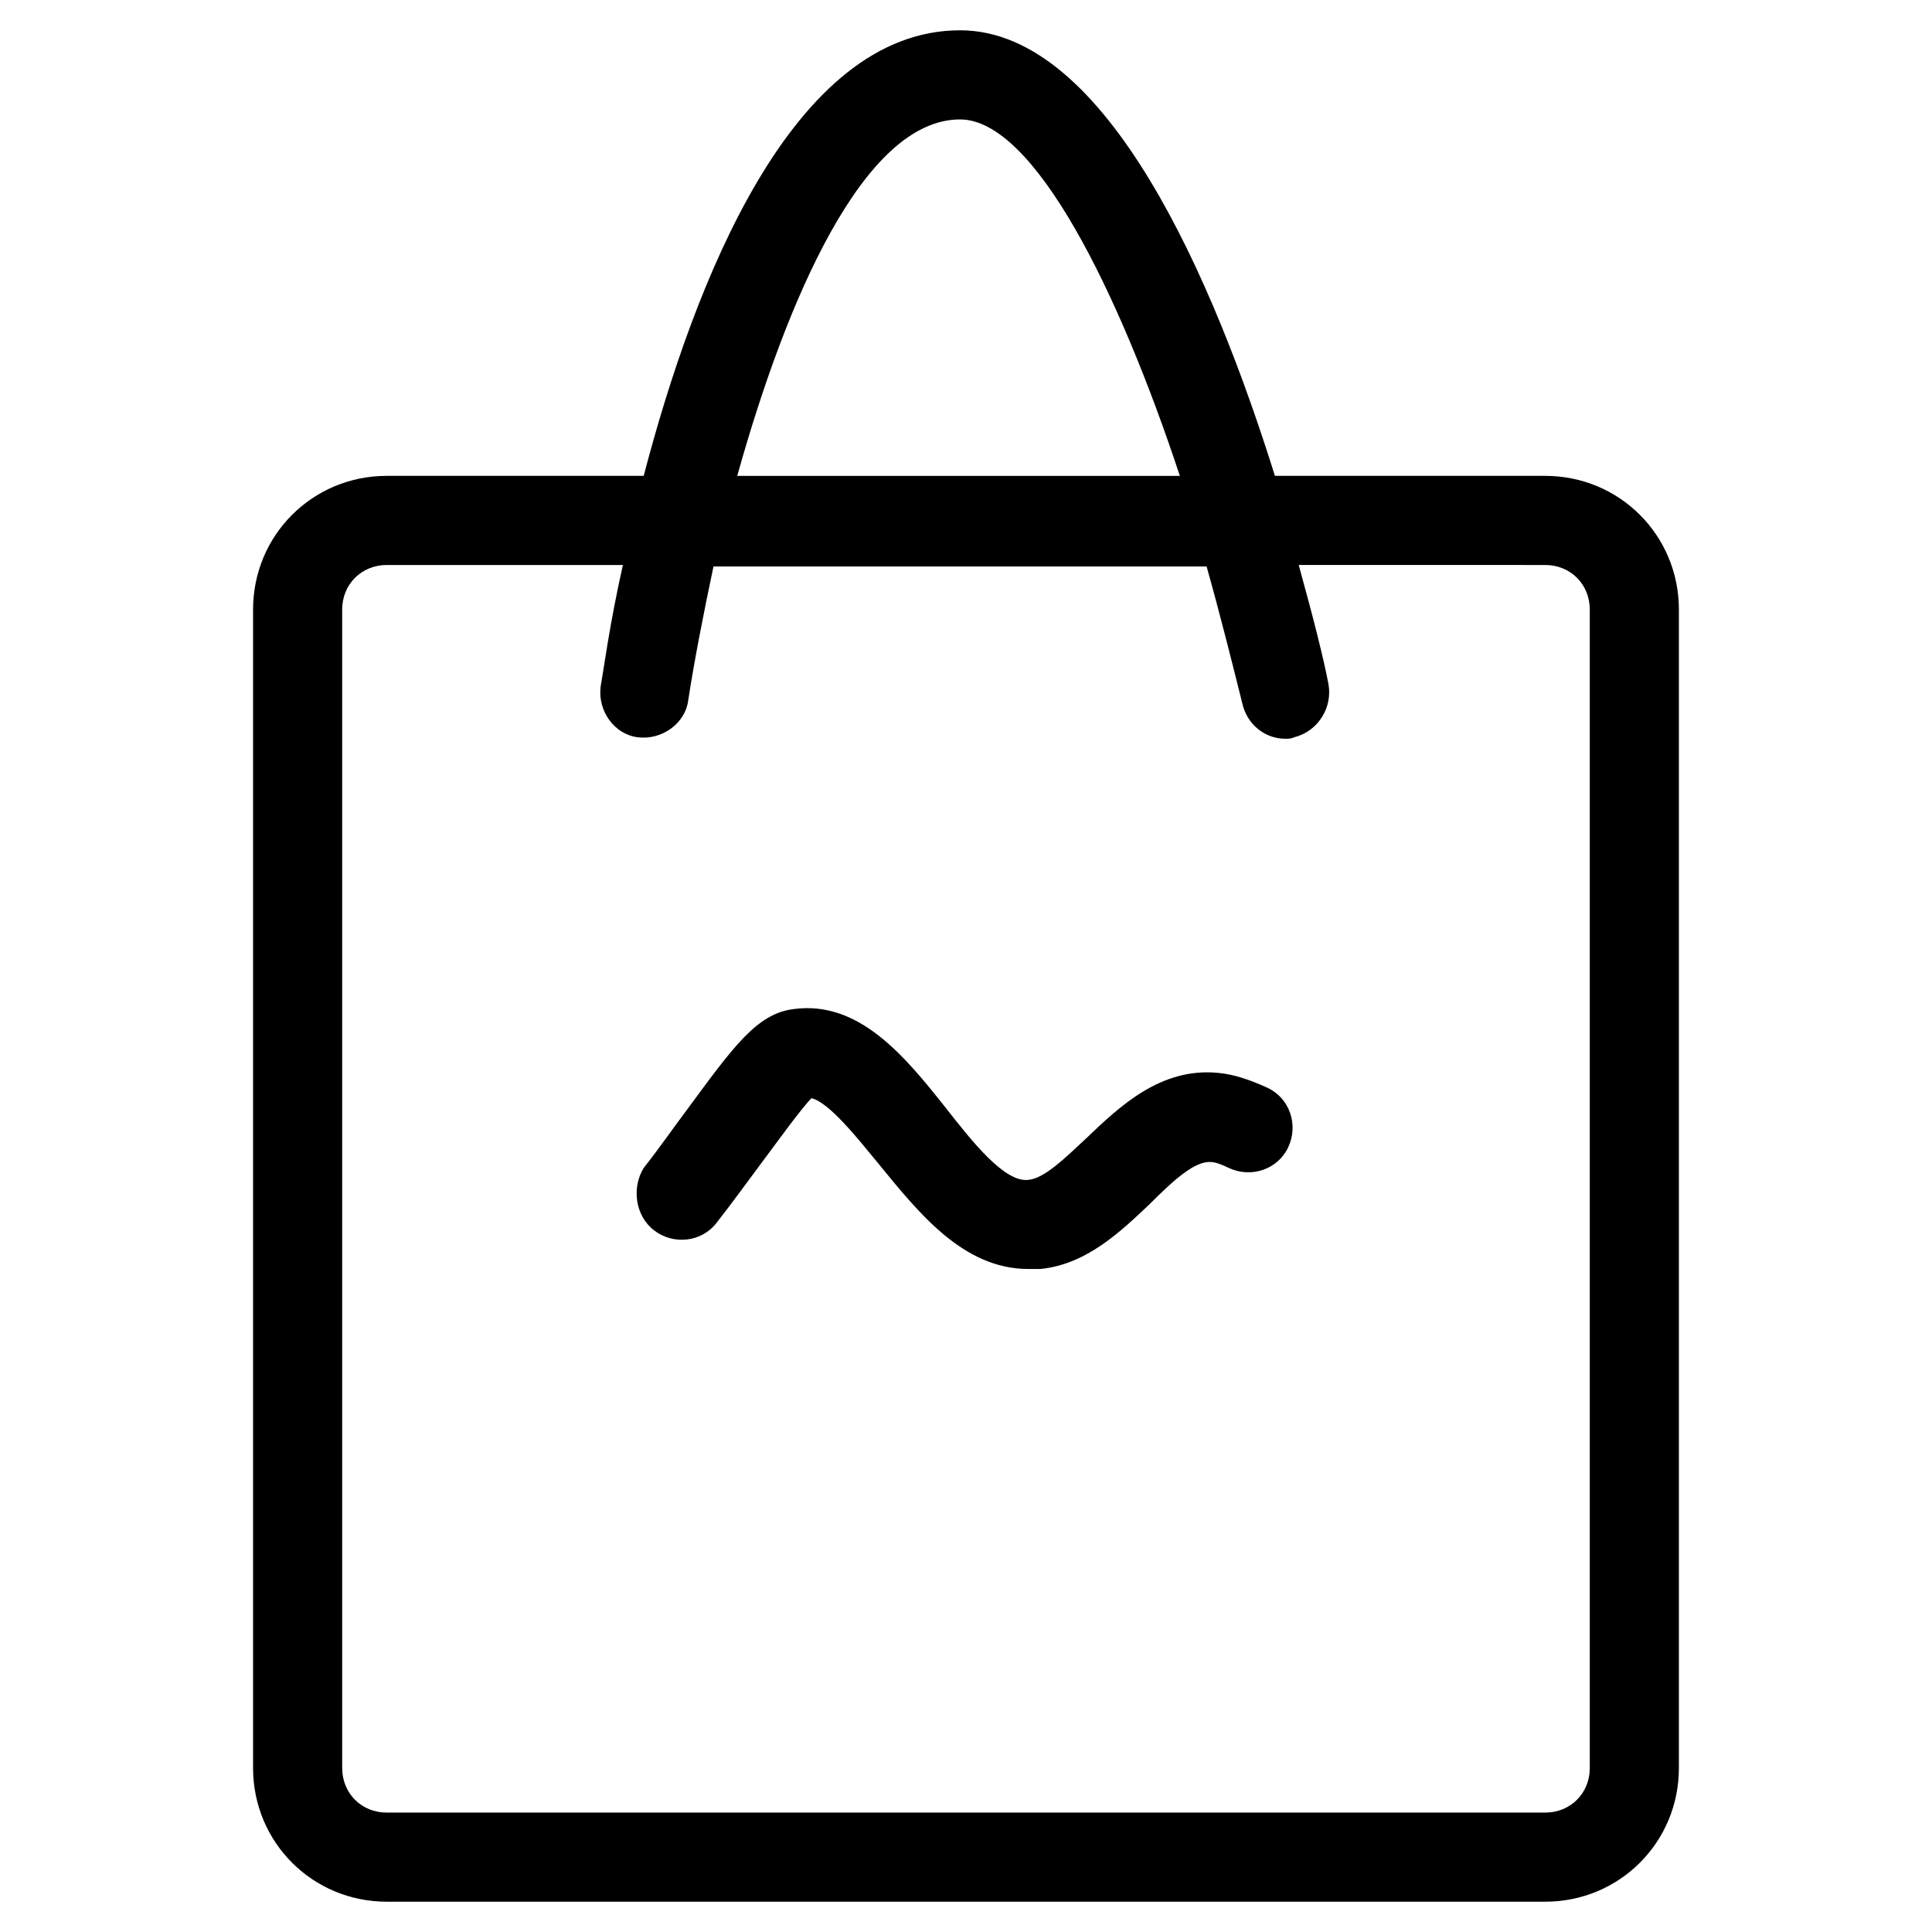
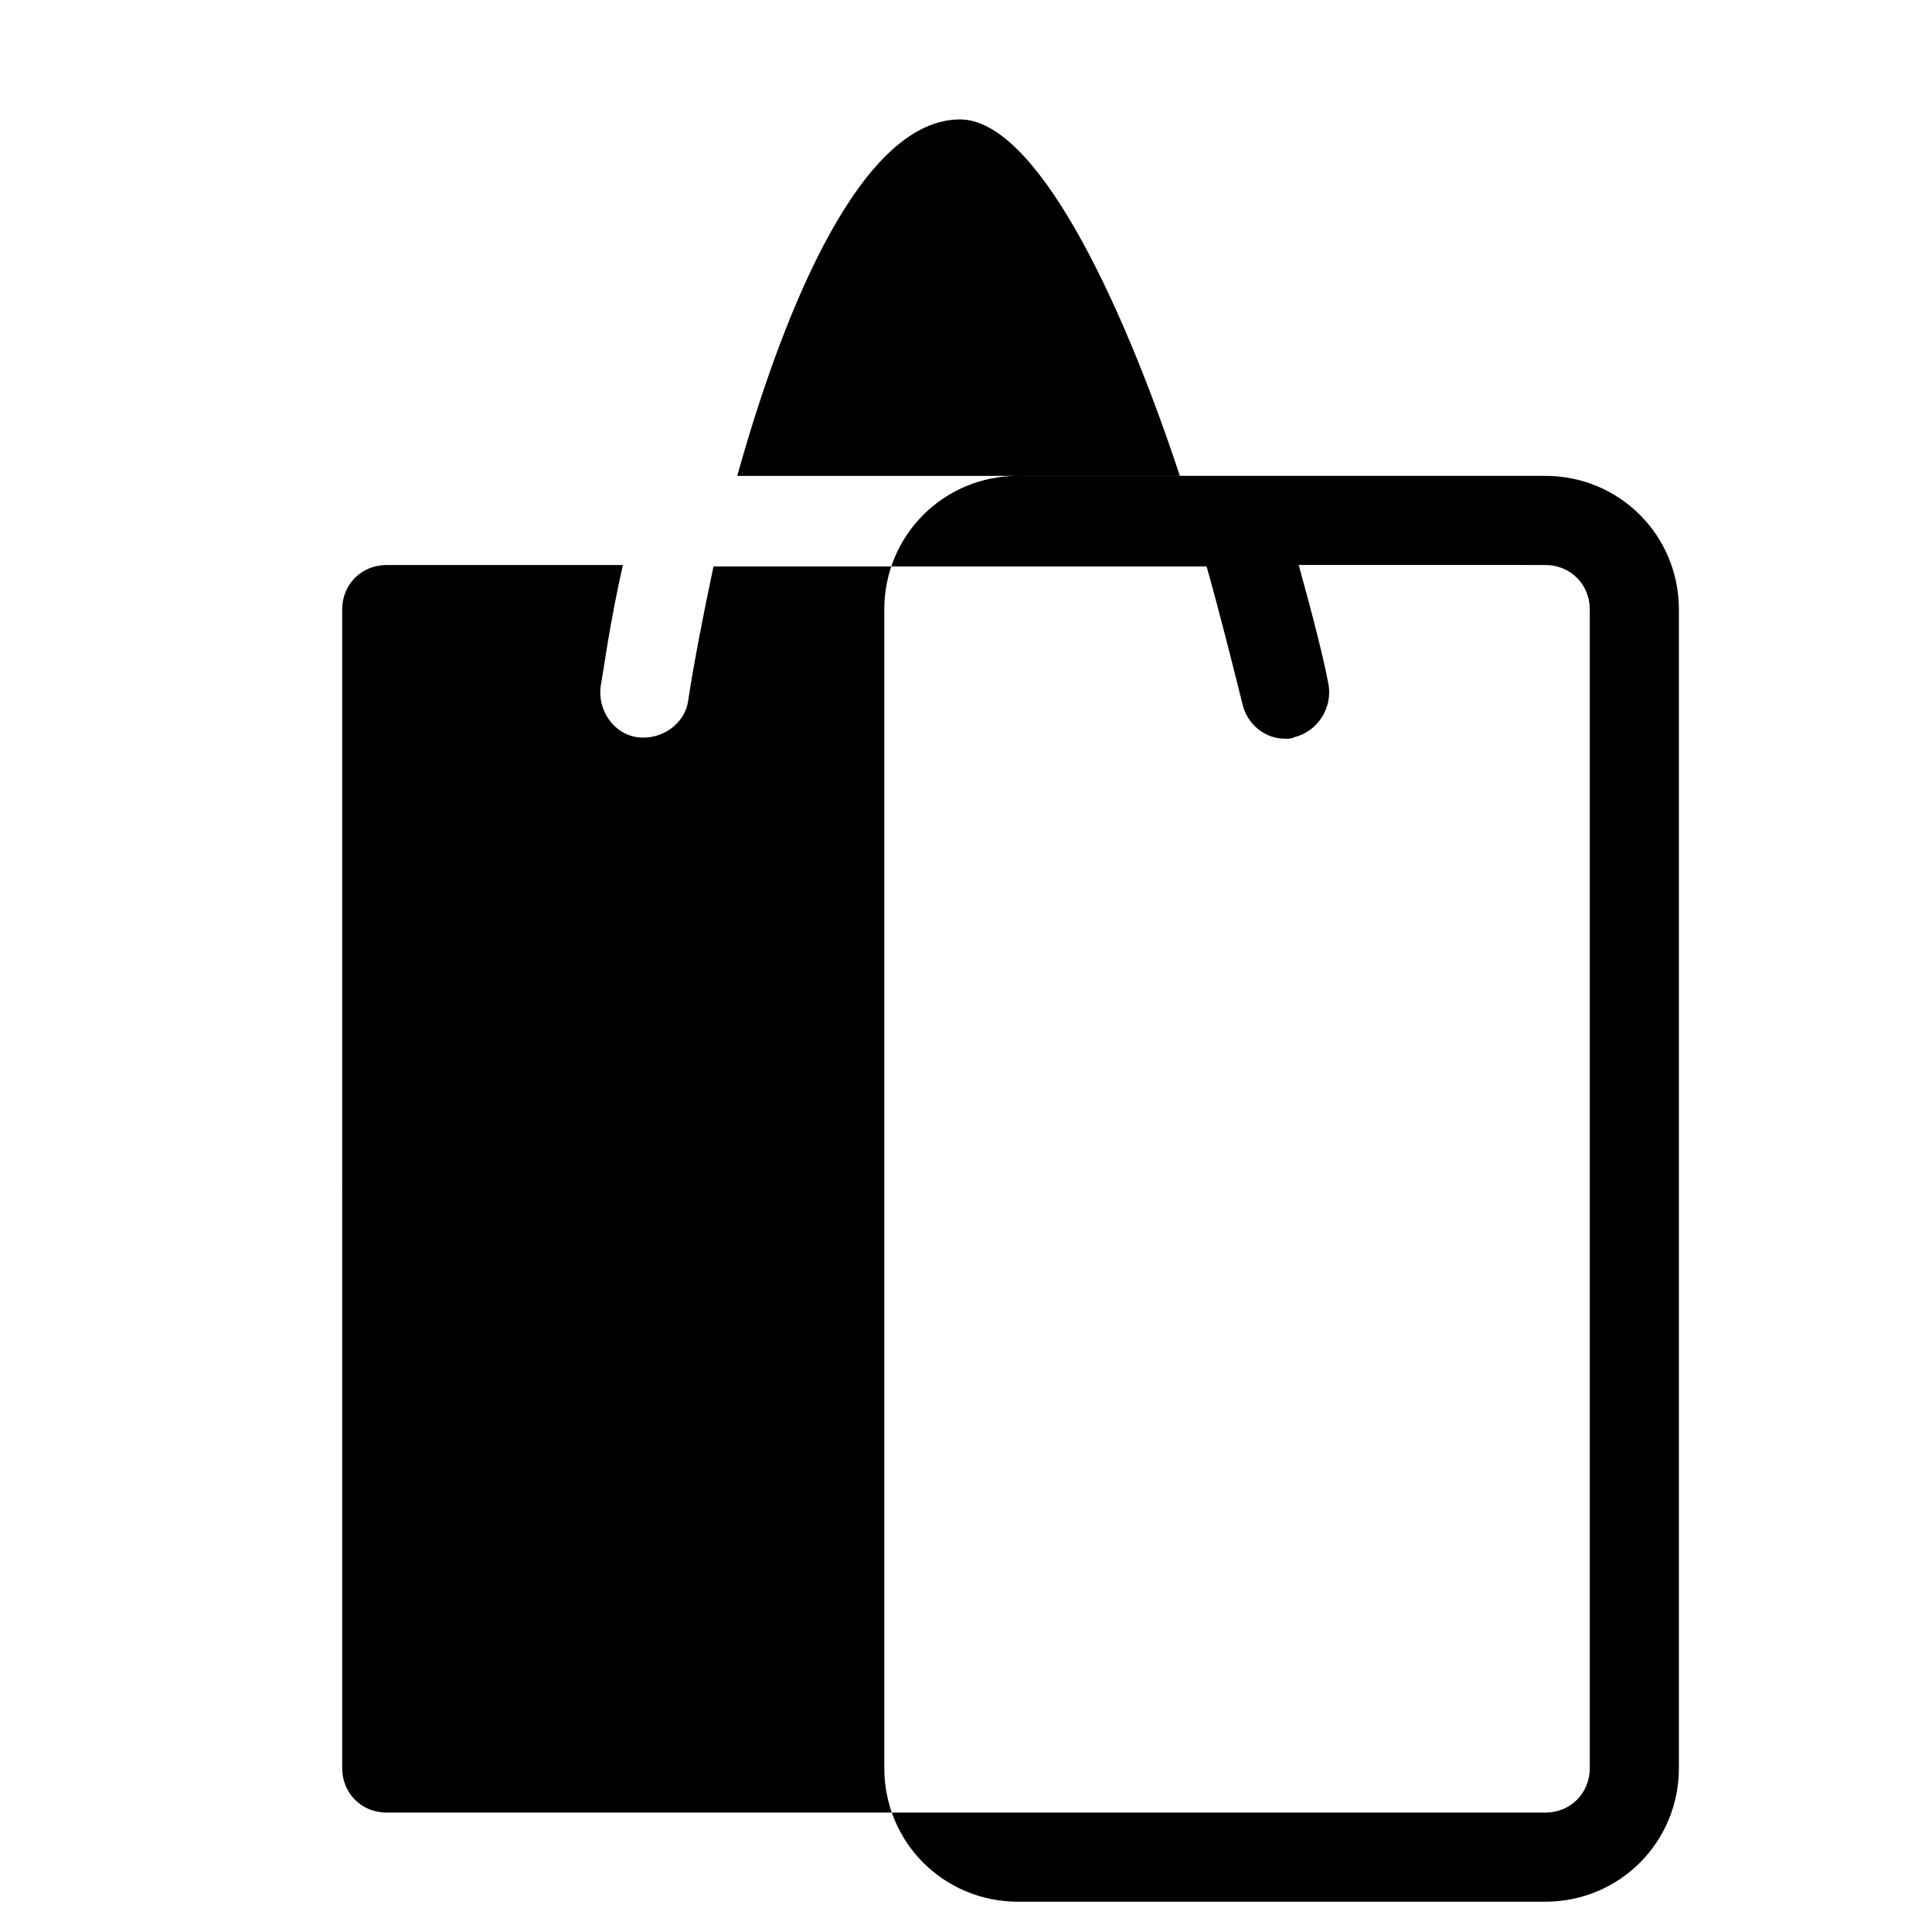
<svg xmlns="http://www.w3.org/2000/svg" fill="#000000" width="800px" height="800px" version="1.1" viewBox="144 144 512 512">
  <g>
-     <path d="m317.34 470.06c5.117 3.938 12.594 3.148 16.531-1.969 4.328-5.512 8.266-11.02 11.809-15.742 4.723-6.297 10.629-14.562 13.383-17.32 4.723 1.18 12.203 10.629 17.711 17.32 10.629 12.988 22.434 27.945 39.754 27.945h3.148c12.203-1.18 21.254-9.84 29.125-17.32 5.902-5.902 11.809-11.414 16.137-11.02 1.18 0 3.148 0.789 4.723 1.574 5.902 2.754 12.988 0.395 15.742-5.512 2.754-5.902 0.395-12.988-5.512-15.742-4.328-1.969-8.66-3.543-12.988-3.938-15.352-1.574-26.371 9.055-35.031 17.32-5.512 5.117-11.02 10.629-15.352 11.02-6.297 0.789-14.957-10.234-22.043-19.285-10.629-13.383-22.828-28.34-40.148-25.977-9.84 1.18-16.137 10.234-28.34 26.766-3.543 4.723-7.086 9.84-11.414 15.352-3.141 5.113-2.352 12.594 2.766 16.527z" />
-     <path d="m246.49 647.97h307.01c19.68 0 35.426-15.742 35.426-35.426v-307.01c0-19.68-15.742-35.426-35.426-35.426h-71.633c-16.137-51.562-44.477-118.08-83.441-118.08-44.48 0-70.457 66.91-83.84 118.08h-68.094c-19.68 0-35.426 15.742-35.426 35.426v307.01c0.004 19.68 15.746 35.426 35.426 35.426zm151.93-472.32c19.68 0 42.117 45.656 58.254 94.465h-117.3c12.988-46.445 33.457-94.465 59.043-94.465zm-163.74 129.89c0-6.691 5.117-11.809 11.809-11.809h62.582c-3.543 15.742-5.117 27.945-5.902 32.273-0.789 6.297 3.543 12.594 9.84 13.383 6.297 0.789 12.594-3.543 13.383-9.84 1.574-10.234 3.938-22.434 6.691-35.426h130.68c3.543 12.594 6.691 25.191 9.445 36.211 1.18 5.512 5.902 9.445 11.414 9.445 0.789 0 1.574 0 2.363-0.395 6.297-1.574 10.234-7.871 9.055-14.168-1.18-6.297-3.938-17.32-7.871-31.488l65.332 0.004c6.691 0 11.809 5.117 11.809 11.809v307.01c0 6.691-5.117 11.809-11.809 11.809h-307.01c-6.691 0-11.809-5.117-11.809-11.809z" />
+     <path d="m246.49 647.97h307.01c19.68 0 35.426-15.742 35.426-35.426v-307.01c0-19.68-15.742-35.426-35.426-35.426h-71.633h-68.094c-19.68 0-35.426 15.742-35.426 35.426v307.01c0.004 19.68 15.746 35.426 35.426 35.426zm151.93-472.32c19.68 0 42.117 45.656 58.254 94.465h-117.3c12.988-46.445 33.457-94.465 59.043-94.465zm-163.74 129.89c0-6.691 5.117-11.809 11.809-11.809h62.582c-3.543 15.742-5.117 27.945-5.902 32.273-0.789 6.297 3.543 12.594 9.84 13.383 6.297 0.789 12.594-3.543 13.383-9.84 1.574-10.234 3.938-22.434 6.691-35.426h130.68c3.543 12.594 6.691 25.191 9.445 36.211 1.18 5.512 5.902 9.445 11.414 9.445 0.789 0 1.574 0 2.363-0.395 6.297-1.574 10.234-7.871 9.055-14.168-1.18-6.297-3.938-17.32-7.871-31.488l65.332 0.004c6.691 0 11.809 5.117 11.809 11.809v307.01c0 6.691-5.117 11.809-11.809 11.809h-307.01c-6.691 0-11.809-5.117-11.809-11.809z" />
  </g>
</svg>